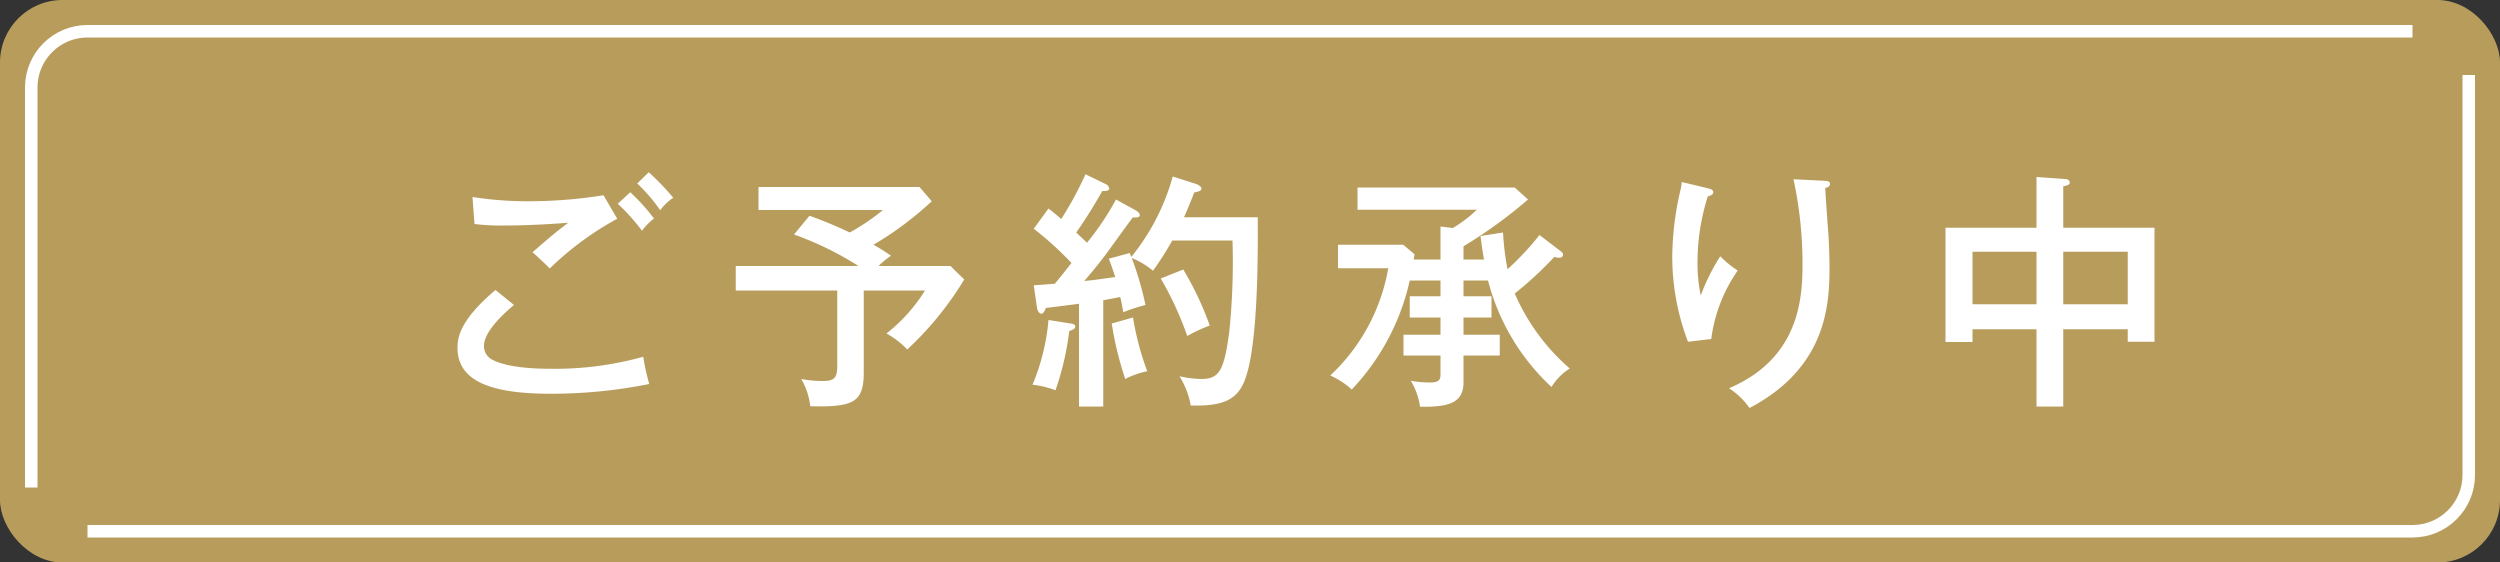
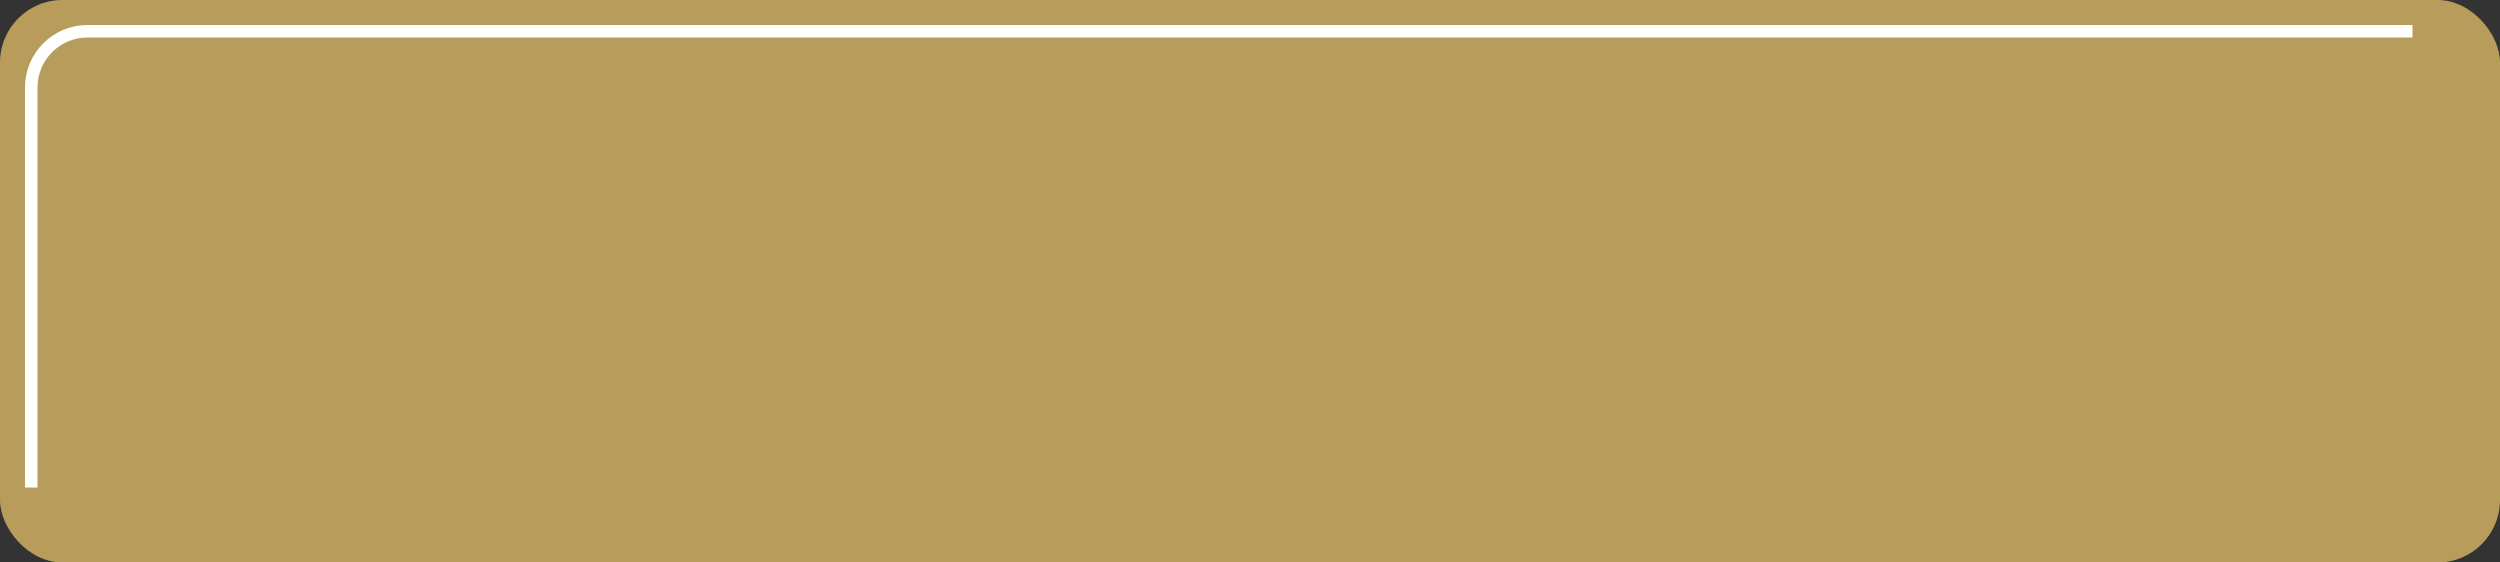
<svg xmlns="http://www.w3.org/2000/svg" width="200" height="45" viewBox="0 0 200 45">
  <rect x="0" y="0" width="200" height="45" fill="#333333" stroke="none" />
  <defs>
    <clipPath id="clip-path">
      <rect id="長方形_960" data-name="長方形 960" width="193" height="39" transform="translate(74 3014)" fill="#fff" />
    </clipPath>
    <clipPath id="clip-path-2">
-       <rect id="長方形_962" data-name="長方形 962" width="193" height="39" transform="translate(0.004 -0.41)" fill="#fff" />
-     </clipPath>
+       </clipPath>
  </defs>
  <g id="goyoyakuuketamawari" transform="translate(-74 -3014)">
    <rect id="長方形_957" data-name="長方形 957" width="200" height="45" rx="5" transform="translate(74 3014)" fill="#b89c5b" />
    <g id="マスクグループ_14" data-name="マスクグループ 14" clip-path="url(#clip-path)">
      <g id="長方形_958" data-name="長方形 958" transform="translate(76 3016)" fill="#b89c5b" stroke="#fff" stroke-width="1">
        <rect width="199" height="43" rx="5" stroke="none" />
        <rect x="0.5" y="0.5" width="198" height="42" rx="4.5" fill="none" />
      </g>
    </g>
    <g id="マスクグループ_15" data-name="マスクグループ 15" transform="translate(80.996 3020.41)" clip-path="url(#clip-path-2)">
      <g id="長方形_961" data-name="長方形 961" transform="translate(-10.996 -13.41)" fill="#b89c5b" stroke="#fff" stroke-width="1">
-         <rect width="202" height="50" rx="5" stroke="none" />
        <rect x="0.5" y="0.5" width="201" height="49" rx="4.5" fill="none" />
      </g>
    </g>
-     <path id="パス_1914" data-name="パス 1914" d="M-55.72-15.38a37.639,37.639,0,0,1-5.98.48,28.473,28.473,0,0,1-4.5-.34l.16,2.16a17.309,17.309,0,0,0,2.42.12c2.14,0,4.28-.16,5.08-.22-1,.74-1.92,1.54-2.86,2.36.26.22,1.12,1.02,1.38,1.3a24.385,24.385,0,0,1,5.4-3.98Zm1.14.68a15.779,15.779,0,0,1,1.94,2.16,4.947,4.947,0,0,1,.96-.98,16.216,16.216,0,0,0-1.9-2.1Zm-9.78,6.9c-2.88,2.42-3.04,3.84-3.04,4.62C-67.4-.44-64.58.5-59.94.5a39.874,39.874,0,0,0,7.88-.78,17.728,17.728,0,0,1-.48-2.18,26.135,26.135,0,0,1-7.48.96c-.58,0-3.32,0-4.66-.76a1.2,1.2,0,0,1-.6-1.1c0-1.26,2.06-2.96,2.4-3.24Zm11.34-8.52a13.629,13.629,0,0,1,1.84,2.14,4.107,4.107,0,0,1,1.04-1,20.04,20.04,0,0,0-1.96-2.04ZM-34.9-7.76H-30a13.332,13.332,0,0,1-3.08,3.44,6.942,6.942,0,0,1,1.66,1.28,26.133,26.133,0,0,0,4.56-5.6l-1.1-1.08h-5.76a6.96,6.96,0,0,1,1-.82,15.911,15.911,0,0,0-1.4-.88,26.577,26.577,0,0,0,4.66-3.48l-.98-1.14H-43.32v1.84h9.96a17.808,17.808,0,0,1-2.66,1.8,34.194,34.194,0,0,0-3.22-1.34l-1.24,1.5a25.637,25.637,0,0,1,5.16,2.52h-9.82v1.96h8.12v5.8c0,1.02-.04,1.44-1.14,1.44A9.235,9.235,0,0,1-39.9-.68a5.5,5.5,0,0,1,.72,2.18c3.46.08,4.28-.3,4.28-2.72Zm20.18-7.28a22.252,22.252,0,0,1-2.32,3.46c-.2-.2-.36-.34-.86-.82a38.168,38.168,0,0,0,2.08-3.32c.18.02.56,0,.56-.18a.478.478,0,0,0-.3-.38l-1.6-.78a27.634,27.634,0,0,1-1.94,3.58c-.3-.26-.58-.5-1.02-.84L-21.3-12.7a26.294,26.294,0,0,1,3.02,2.74c-.76.96-.98,1.24-1.34,1.66-.28.02-1.24.1-1.68.12l.26,1.8c.04.26.2.48.34.48.16,0,.3-.24.36-.46.48-.06,2.38-.3,2.66-.34V1.52h1.94v-8.5l1.36-.26c.14.58.18.86.24,1.22a13.282,13.282,0,0,1,1.78-.58,26.445,26.445,0,0,0-1.1-3.76,6.365,6.365,0,0,1,1.7,1.02,24.984,24.984,0,0,0,1.54-2.42H-5.4a54.89,54.89,0,0,1-.26,7.32C-6.08-1.3-6.48-.68-7.92-.68A8.854,8.854,0,0,1-9.64-.9a6.631,6.631,0,0,1,.9,2.34c2.42.06,3.68-.36,4.32-2.02,1.06-2.7,1.06-9.86,1.04-13.04h-5.9c.26-.56.64-1.52.82-1.98a2.664,2.664,0,0,0,.38-.1.256.256,0,0,0,.2-.22c0-.12-.2-.28-.42-.36l-1.88-.6a17.728,17.728,0,0,1-3.32,6.44c-.04-.12-.08-.22-.12-.32l-1.68.46c.12.28.24.62.52,1.46-1.38.2-1.68.24-2.48.32.58-.68.86-1,1.72-2.12.3-.4,1.8-2.5,2.16-2.96.34,0,.56,0,.56-.2,0-.16-.2-.3-.3-.36Zm-.34,9.92A26.265,26.265,0,0,0-13.98-.68a6.641,6.641,0,0,1,1.76-.62,22.754,22.754,0,0,1-1.14-4.3Zm-5.06-.28A17.24,17.24,0,0,1-21.4-.22a7.382,7.382,0,0,1,1.84.44,22.54,22.54,0,0,0,1.1-4.74c.22-.08.48-.16.48-.36,0-.16-.18-.22-.36-.24Zm8.98-3.32a26.14,26.14,0,0,1,2.12,4.6,12.519,12.519,0,0,1,1.8-.84A24.909,24.909,0,0,0-9.34-9.44Zm26.18.16A17.653,17.653,0,0,0,20.12-.04a4.594,4.594,0,0,1,1.46-1.48,16.721,16.721,0,0,1-4.4-6,29.151,29.151,0,0,0,3.18-2.94.817.817,0,0,0,.36.08c.26,0,.32-.14.32-.24,0-.08-.02-.16-.18-.28l-1.7-1.3A22.587,22.587,0,0,1,16.6-9.46a22.631,22.631,0,0,1-.36-2.94l-1.8.28c.1.8.18,1.32.28,1.88H13.08V-11.3a36.964,36.964,0,0,0,5.16-3.74L17.18-16H4.6v1.78h9.54a9.814,9.814,0,0,1-1.92,1.46l-.98-.12v2.64H9.1l.06-.42-.9-.76H3.04v1.88H7.06A15.333,15.333,0,0,1,2.42-.96,6.309,6.309,0,0,1,4.14.16,18.494,18.494,0,0,0,8.78-8.56h2.46V-7.3H8.78v1.7h2.46v1.38H8.28v1.66h2.96V-1c0,.5-.32.6-.84.6A8.619,8.619,0,0,1,8.86-.54,5.325,5.325,0,0,1,9.6,1.54c2.1.02,3.48-.2,3.48-1.94V-2.56h2.9V-4.22h-2.9V-5.6h2.24V-7.3H13.08V-8.56Zm15.5-7.88a4.468,4.468,0,0,1-.14.8,24.256,24.256,0,0,0-.62,5.12,19.167,19.167,0,0,0,1.26,6.86l1.86-.22a12.308,12.308,0,0,1,2.12-5.48,7.661,7.661,0,0,1-1.4-1.14,16.447,16.447,0,0,0-1.56,3.14,12.578,12.578,0,0,1-.26-2.66,17.575,17.575,0,0,1,.82-5.26c.22-.08.44-.14.44-.34,0-.22-.22-.26-.52-.34Zm8.94-.22a32,32,0,0,1,.72,6.84c0,2.84-.34,7.52-5.88,9.88a5.882,5.882,0,0,1,1.64,1.58c6.06-3.18,6.4-8.1,6.4-11.16,0-1-.04-1.88-.08-2.62-.04-.54-.24-3.22-.26-3.82.14-.04.38-.1.38-.32,0-.24-.24-.24-.5-.26Zm21.58,12h5.16v1h2.14v-9.12h-7.3V-16.1c.22-.04.52-.1.52-.28,0-.28-.3-.3-.38-.3l-2.28-.16v4.06H51.64v9.14H53.8V-4.66h5.12V1.52h2.14Zm0-6.2h5.16v4.2H61.06Zm-2.14,4.2H53.8v-4.2h5.12Z" transform="translate(178 3045)" fill="#fff" />
  </g>
</svg>